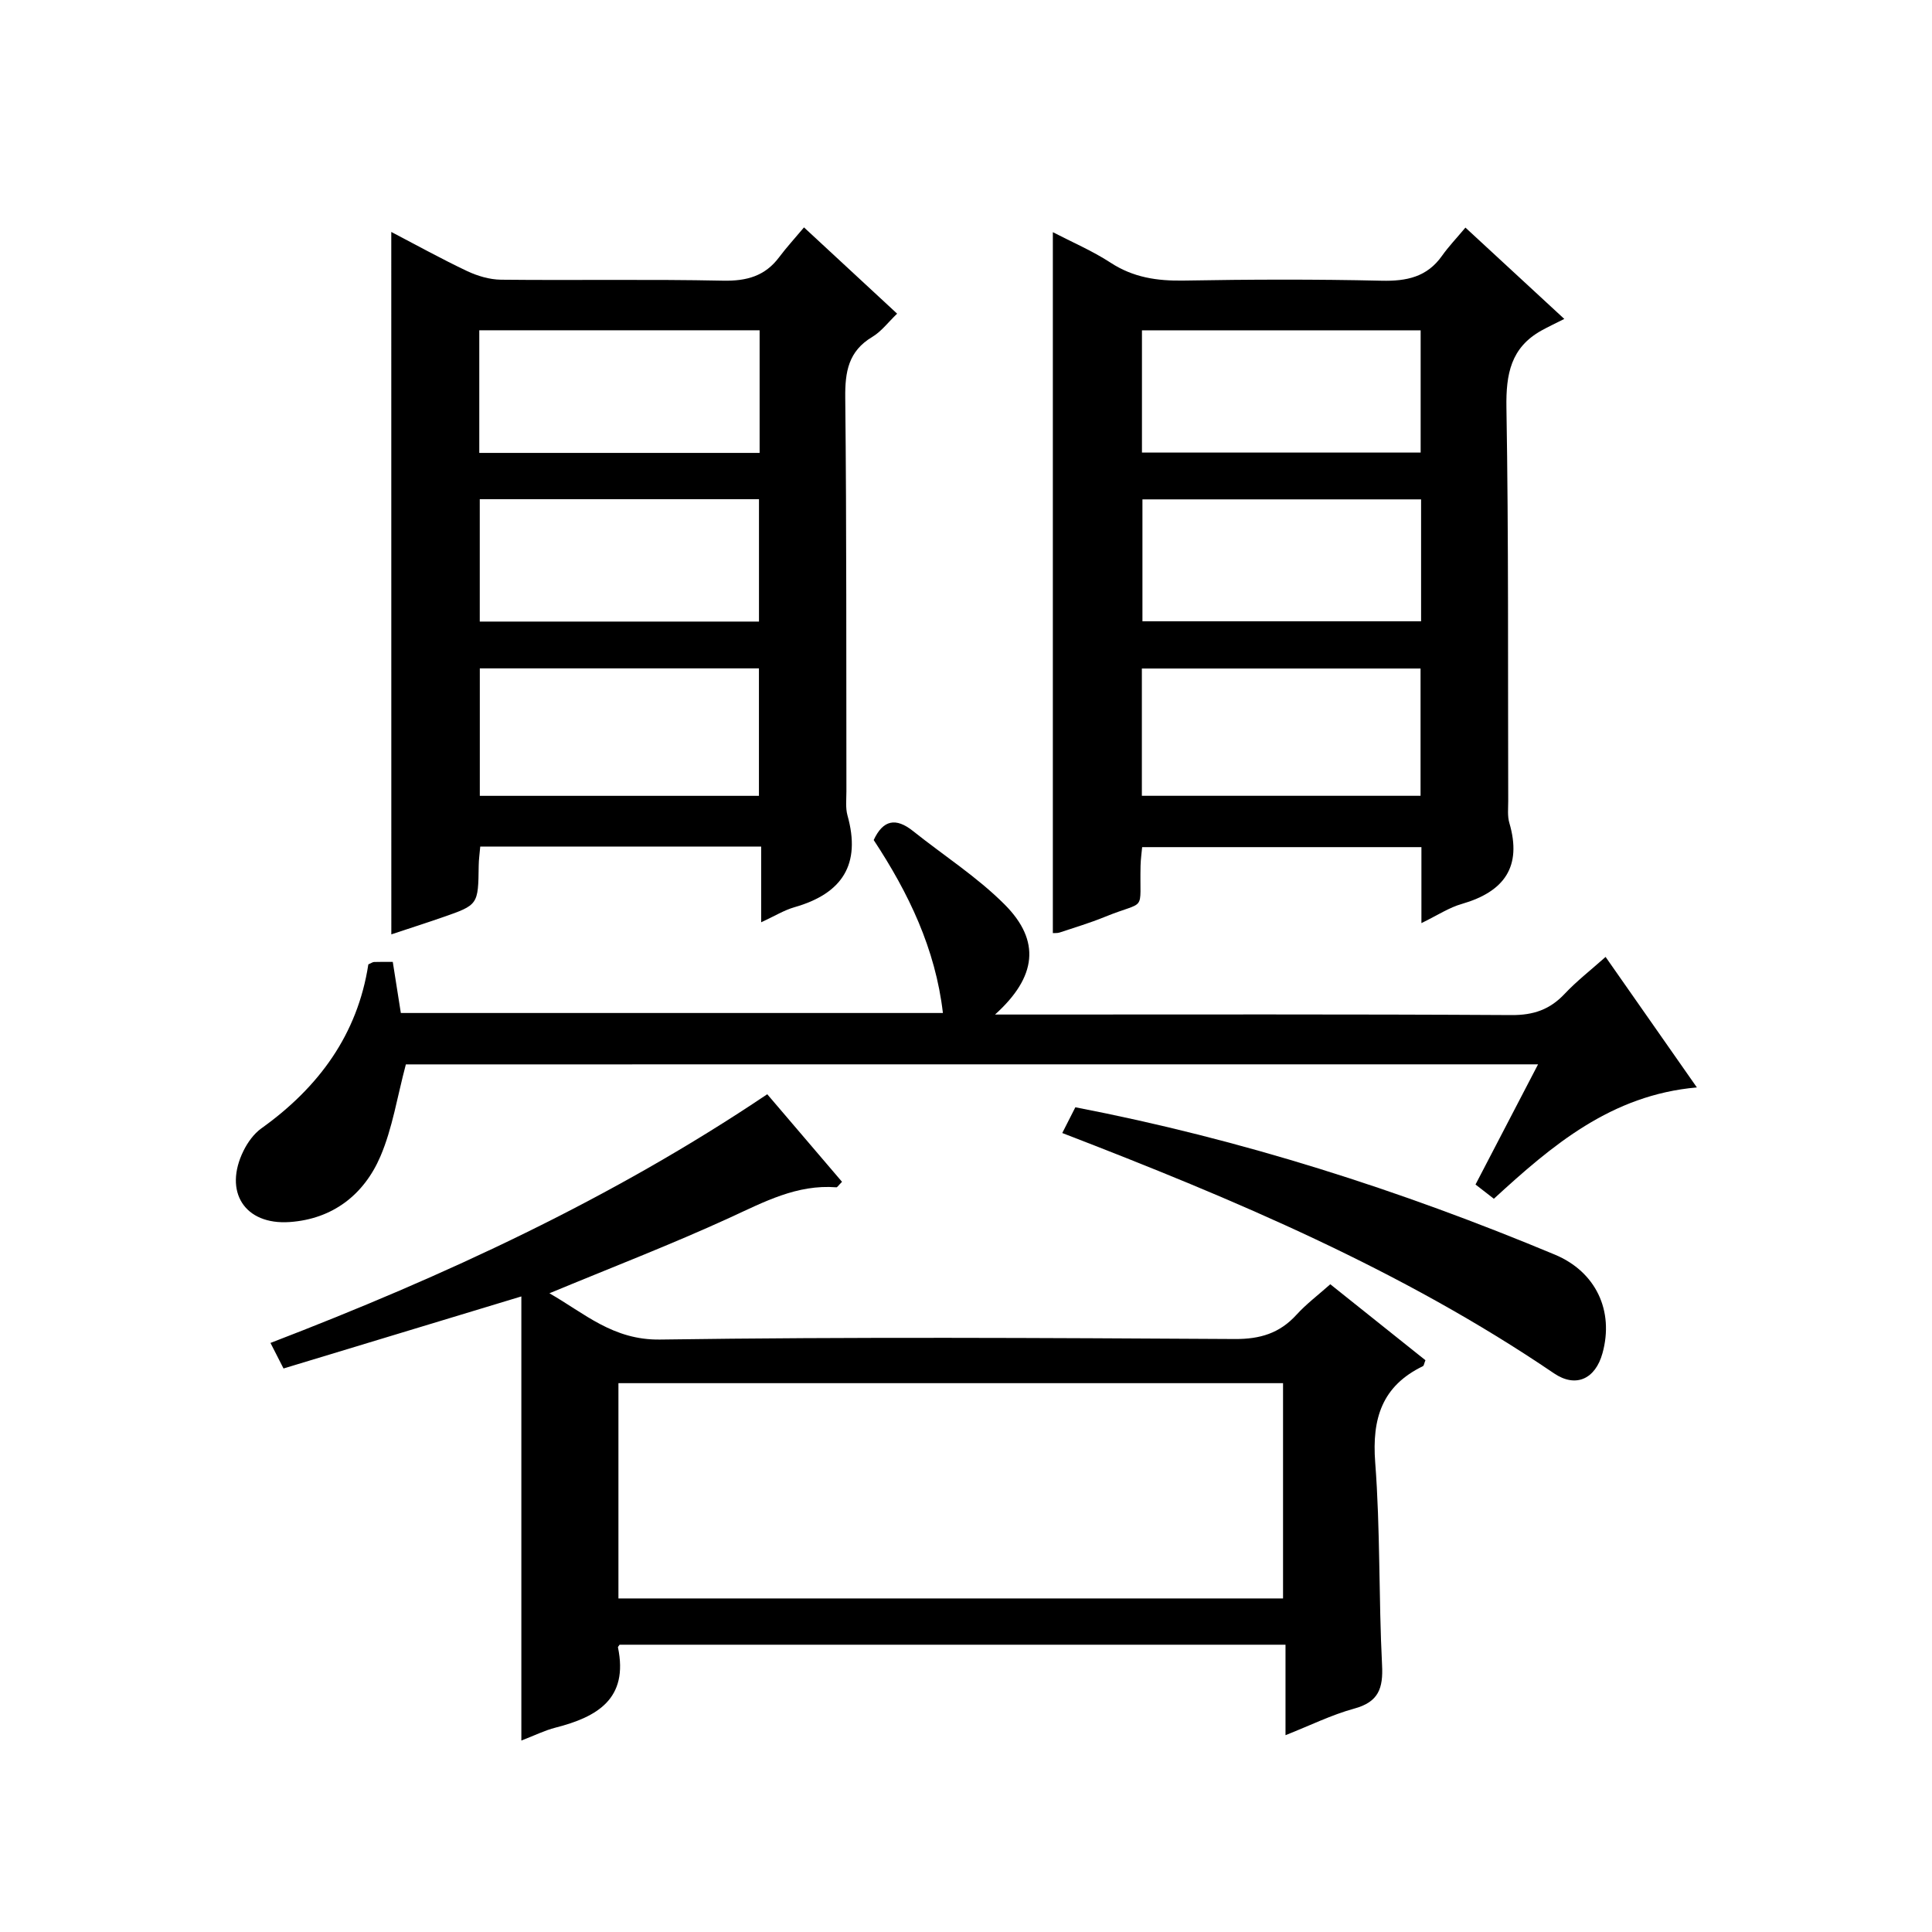
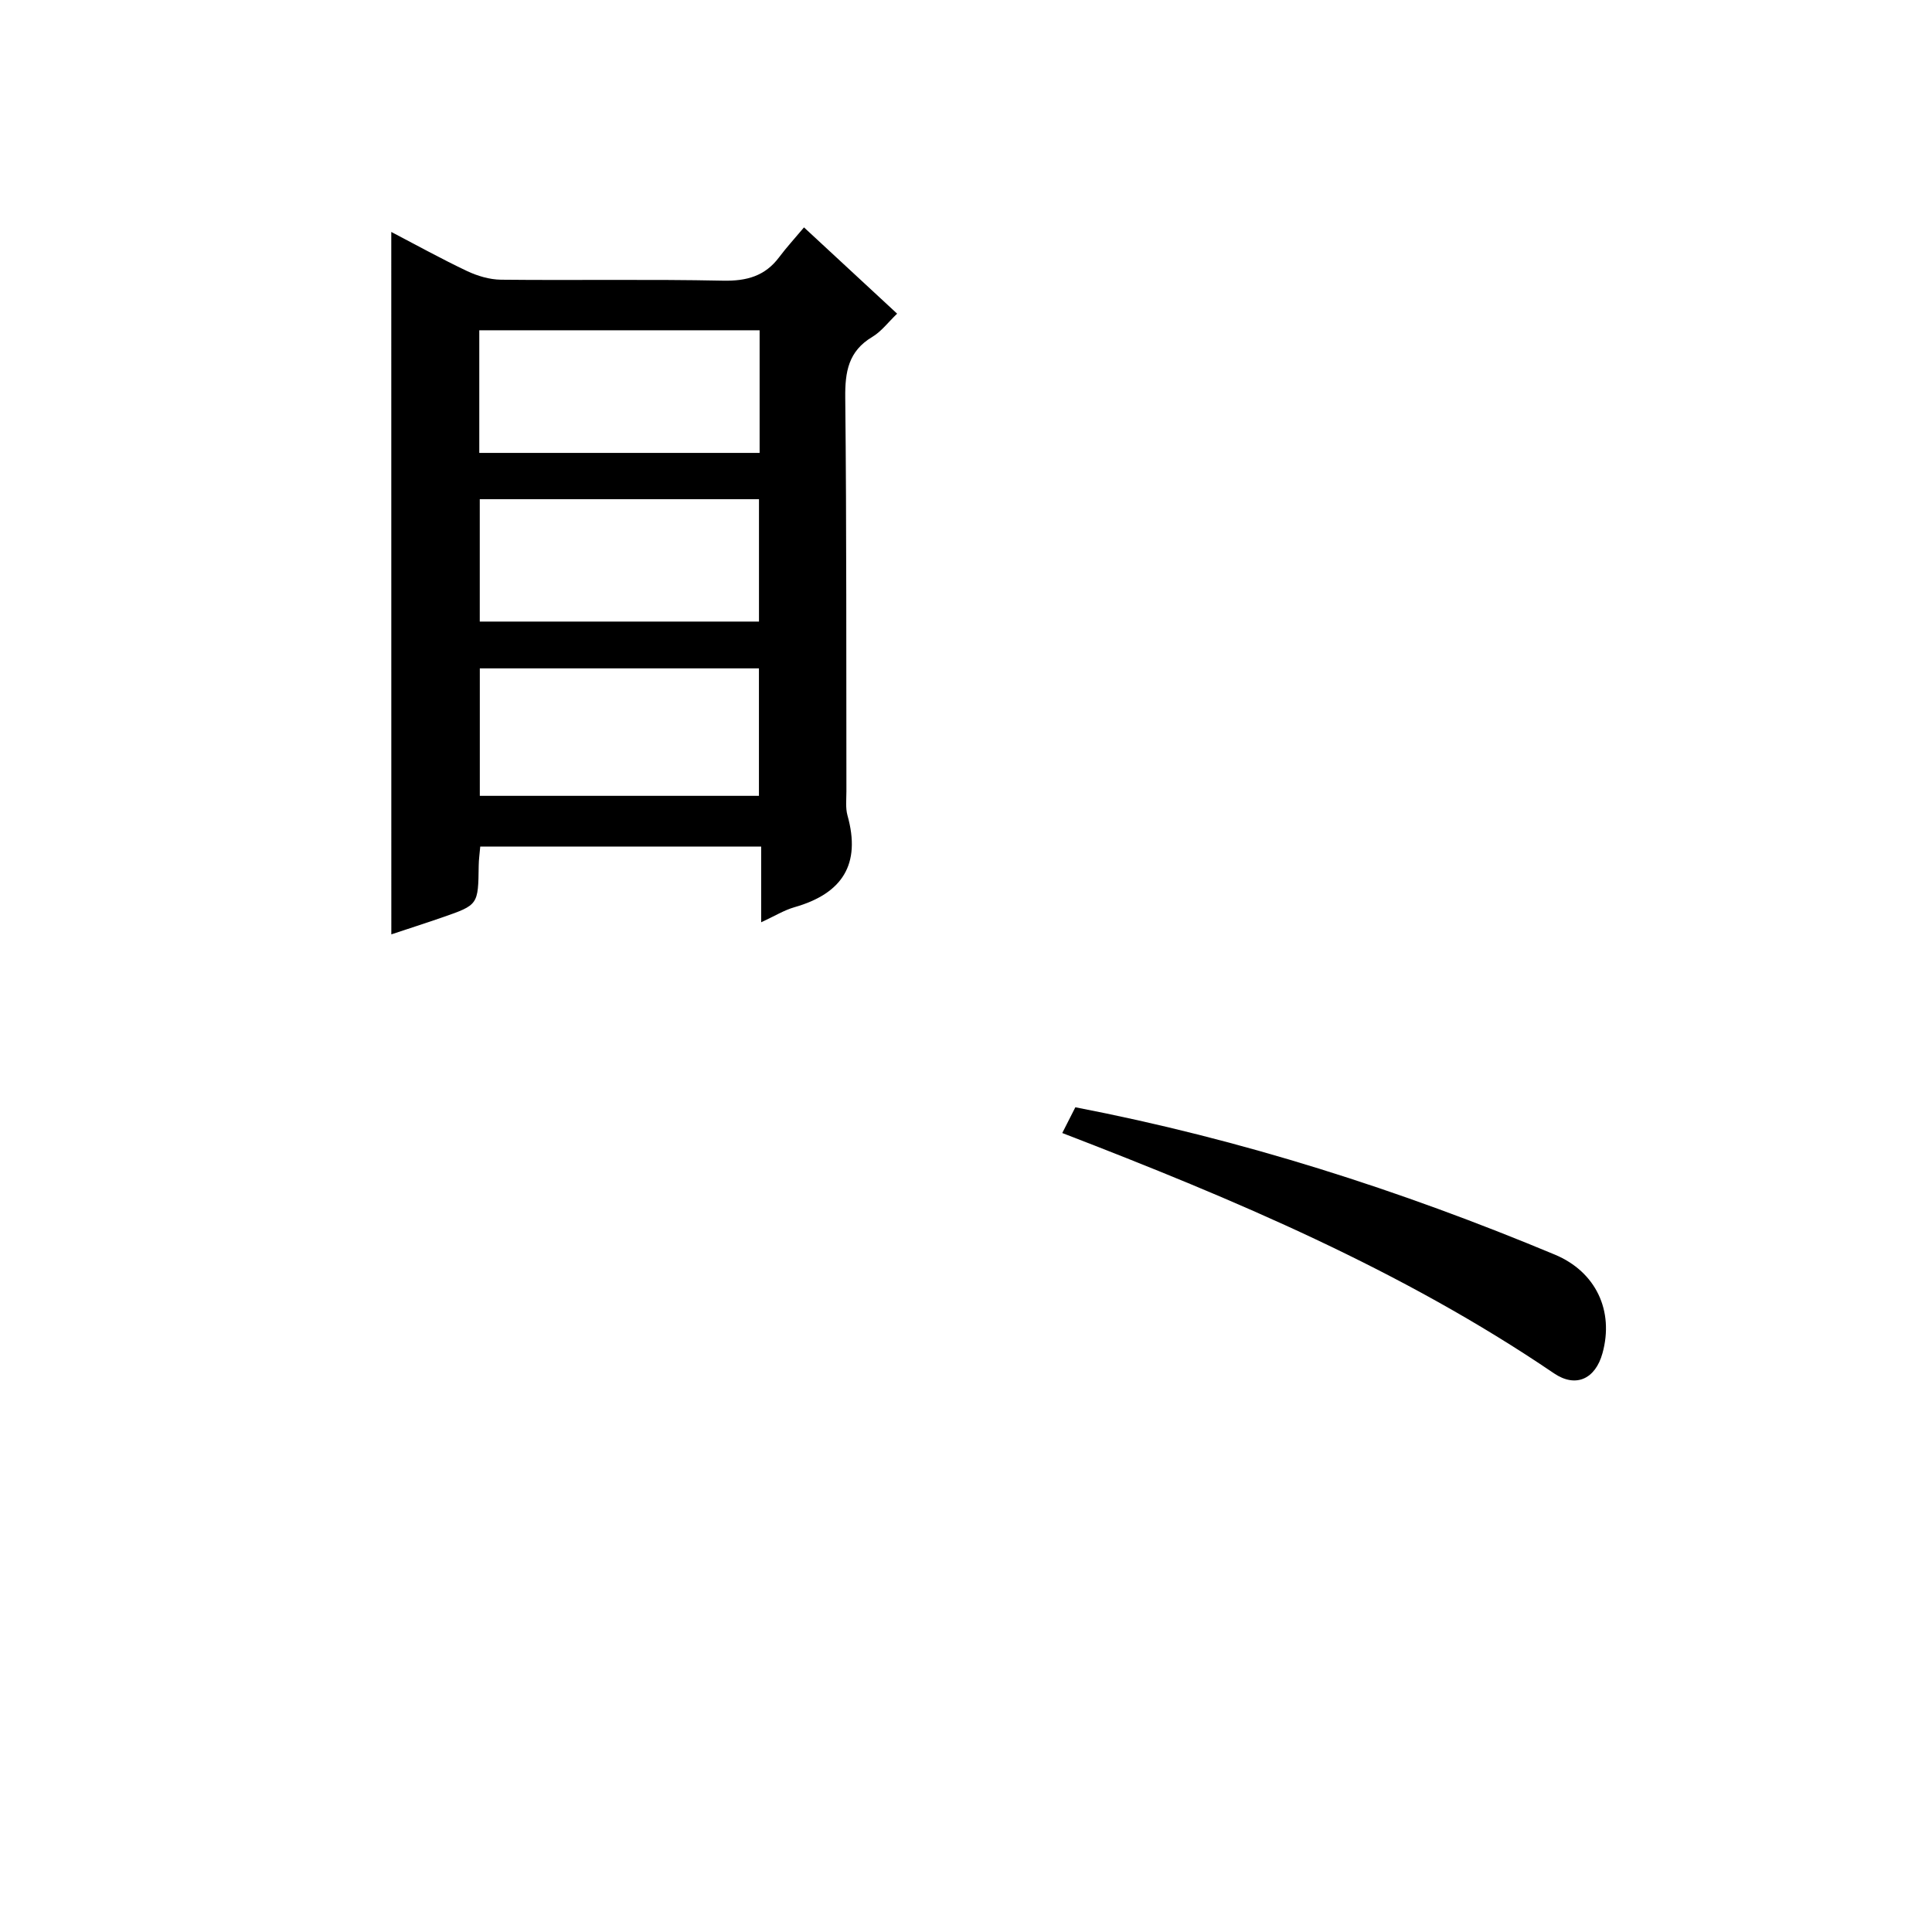
<svg xmlns="http://www.w3.org/2000/svg" version="1.1" id="ZDIC" x="0px" y="0px" viewBox="0 0 400 400" style="enable-background:new 0 0 400 400;" xml:space="preserve">
  <g>
-     <path d="M158.85,226.55c5.31,6.22,10.41,12.19,15.48,18.13c-0.73,0.73-0.97,1.16-1.17,1.14c-8.15-0.64-14.95,3.02-22.07,6.29   c-12.1,5.55-24.54,10.33-37.34,15.65c7.27,4.15,13.17,9.72,22.91,9.58c39.66-0.57,79.34-0.34,119-0.11   c5.25,0.03,9.28-1.2,12.77-5.03c2-2.2,4.42-4.02,6.99-6.31c6.66,5.32,13.21,10.55,19.7,15.73c-0.27,0.66-0.31,1.13-0.52,1.23   c-8.46,4.1-10.57,10.82-9.88,19.92c1.07,13.94,0.71,27.98,1.42,41.95c0.25,4.85-0.73,7.66-5.77,9.03   c-4.71,1.29-9.17,3.51-14.22,5.5c0-6.48,0-12.42,0-18.73c-46.22,0-92.09,0-137.87,0c-0.18,0.28-0.36,0.43-0.34,0.54   c2.23,10.65-4.28,14.42-12.94,16.63c-2.2,0.56-4.27,1.6-7.06,2.67c0-30.59,0-60.74,0-91.95c-17.02,5.16-32.97,9.99-49.24,14.92   c-0.89-1.74-1.68-3.29-2.7-5.29C92.04,264.19,126.65,248.2,158.85,226.55z M265.64,330.94c0-14.81,0-29.63,0-44.57   c-45.96,0-91.7,0-137.6,0c0,14.97,0,29.67,0,44.57C173.99,330.94,219.6,330.94,265.64,330.94z" />
-     <path d="M294.29,191.12c0-5.76,0-10.58,0-15.73c-19.34,0-38.42,0-57.82,0c-0.12,1.28-0.3,2.55-0.33,3.83   c-0.24,10.01,1.45,7-7.45,10.63c-3.04,1.24-6.2,2.18-9.31,3.22c-0.46,0.15-0.99,0.09-1.4,0.12c0-48.25,0-96.49,0-145.12   c3.91,2.03,8.15,3.84,11.96,6.32c4.7,3.07,9.63,3.79,15.1,3.7c13.67-0.24,27.34-0.29,41,0.03c5.19,0.12,9.42-0.76,12.53-5.18   c1.34-1.9,2.97-3.59,4.83-5.82c6.7,6.19,12.76,11.79,20.47,18.91c-1.79,0.9-3.29,1.61-4.74,2.41c-6.33,3.53-7.35,9.01-7.24,15.91   c0.46,27.17,0.29,54.35,0.37,81.53c0,1.5-0.18,3.09,0.23,4.48c2.68,9.12-1.08,14.25-9.8,16.78   C300.04,187.88,297.64,189.49,294.29,191.12z M294.11,138.41c-19.57,0-38.63,0-57.7,0c0,8.97,0,17.56,0,26.35   c19.35,0,38.41,0,57.7,0C294.11,155.88,294.11,147.28,294.11,138.41z M294.13,68.39c-19.65,0-38.7,0-57.7,0c0,8.66,0,16.92,0,25.31   c19.37,0,38.44,0,57.7,0C294.13,85.13,294.13,76.86,294.13,68.39z M294.22,103.39c-19.31,0-38.49,0-57.69,0c0,8.65,0,17.03,0,25.24   c19.46,0,38.52,0,57.69,0C294.22,120.07,294.22,111.92,294.22,103.39z" />
    <path d="M81.01,48.02c5.23,2.73,10.39,5.59,15.71,8.11c2.15,1.01,4.65,1.75,7,1.78c15.32,0.16,30.65-0.12,45.97,0.2   c4.89,0.1,8.69-0.93,11.64-4.88c1.49-1.99,3.18-3.83,5.13-6.15c6.75,6.25,12.81,11.86,19.28,17.86c-1.84,1.76-3.26,3.69-5.14,4.81   c-4.96,2.96-5.66,7.23-5.6,12.61c0.29,27.16,0.19,54.32,0.24,81.48c0,1.66-0.21,3.42,0.22,4.98c2.85,10.14-1.08,16.18-10.95,19   c-2.17,0.62-4.16,1.86-6.92,3.13c0-3.16,0-5.62,0-8.09c0-2.46,0-4.93,0-7.59c-19.67,0-38.76,0-58.16,0   c-0.12,1.43-0.31,2.71-0.32,3.98c-0.11,8.08-0.09,8.1-7.46,10.66c-3.54,1.23-7.12,2.37-10.63,3.54   C81.01,144.88,81.01,96.65,81.01,48.02z M157.13,164.77c0-9.11,0-17.81,0-26.39c-19.53,0-38.6,0-57.79,0c0,8.94,0,17.53,0,26.39   C118.68,164.77,137.77,164.77,157.13,164.77z M99.23,93.77c19.54,0,38.64,0,58.04,0c0-8.55,0-16.96,0-25.39   c-19.49,0-38.7,0-58.04,0C99.23,76.91,99.23,85.05,99.23,93.77z M99.33,128.69c19.67,0,38.74,0,57.81,0c0-8.71,0-17.08,0-25.34   c-19.52,0-38.6,0-57.81,0C99.33,111.95,99.33,120.2,99.33,128.69z" />
-     <path d="M84.03,220.37c-1.79,6.71-2.77,13.22-5.28,19.07c-3.41,7.93-9.89,12.95-18.77,13.57c-9.35,0.65-13.74-6.3-9.56-14.76   c0.86-1.74,2.14-3.52,3.69-4.63c11.88-8.49,19.92-19.45,22.15-33.95c0.59-0.26,0.89-0.49,1.19-0.5c1.15-0.04,2.31-0.02,3.87-0.02   c0.55,3.49,1.09,6.88,1.67,10.58c37.32,0,74.55,0,112.23,0c-1.55-13.31-7.11-24.85-14.33-35.81c1.95-4.2,4.6-4.68,8.13-1.87   c6.35,5.07,13.3,9.52,18.99,15.23c7.48,7.5,6.66,14.97-2,22.77c2.52,0,4.22,0,5.93,0c33.67,0,67.34-0.09,101,0.11   c4.55,0.03,7.94-1.14,11-4.39c2.48-2.64,5.38-4.89,8.48-7.65c6.3,9.01,12.36,17.67,18.9,27.02c-17.74,1.56-29.98,11.99-42.03,23.05   c-1.33-1.03-2.46-1.91-3.8-2.95c4.31-8.28,8.5-16.33,12.95-24.88C239.75,220.37,161.69,220.37,84.03,220.37z" />
    <path d="M219.93,234.58c1.03-2.02,1.84-3.63,2.71-5.33c34.34,6.61,67.25,17.14,99.28,30.51c8.5,3.55,12.28,11.64,9.86,20.4   c-1.47,5.34-5.51,7.25-10.05,4.17C290.29,262.97,255.58,248.31,219.93,234.58z" />
  </g>
</svg>